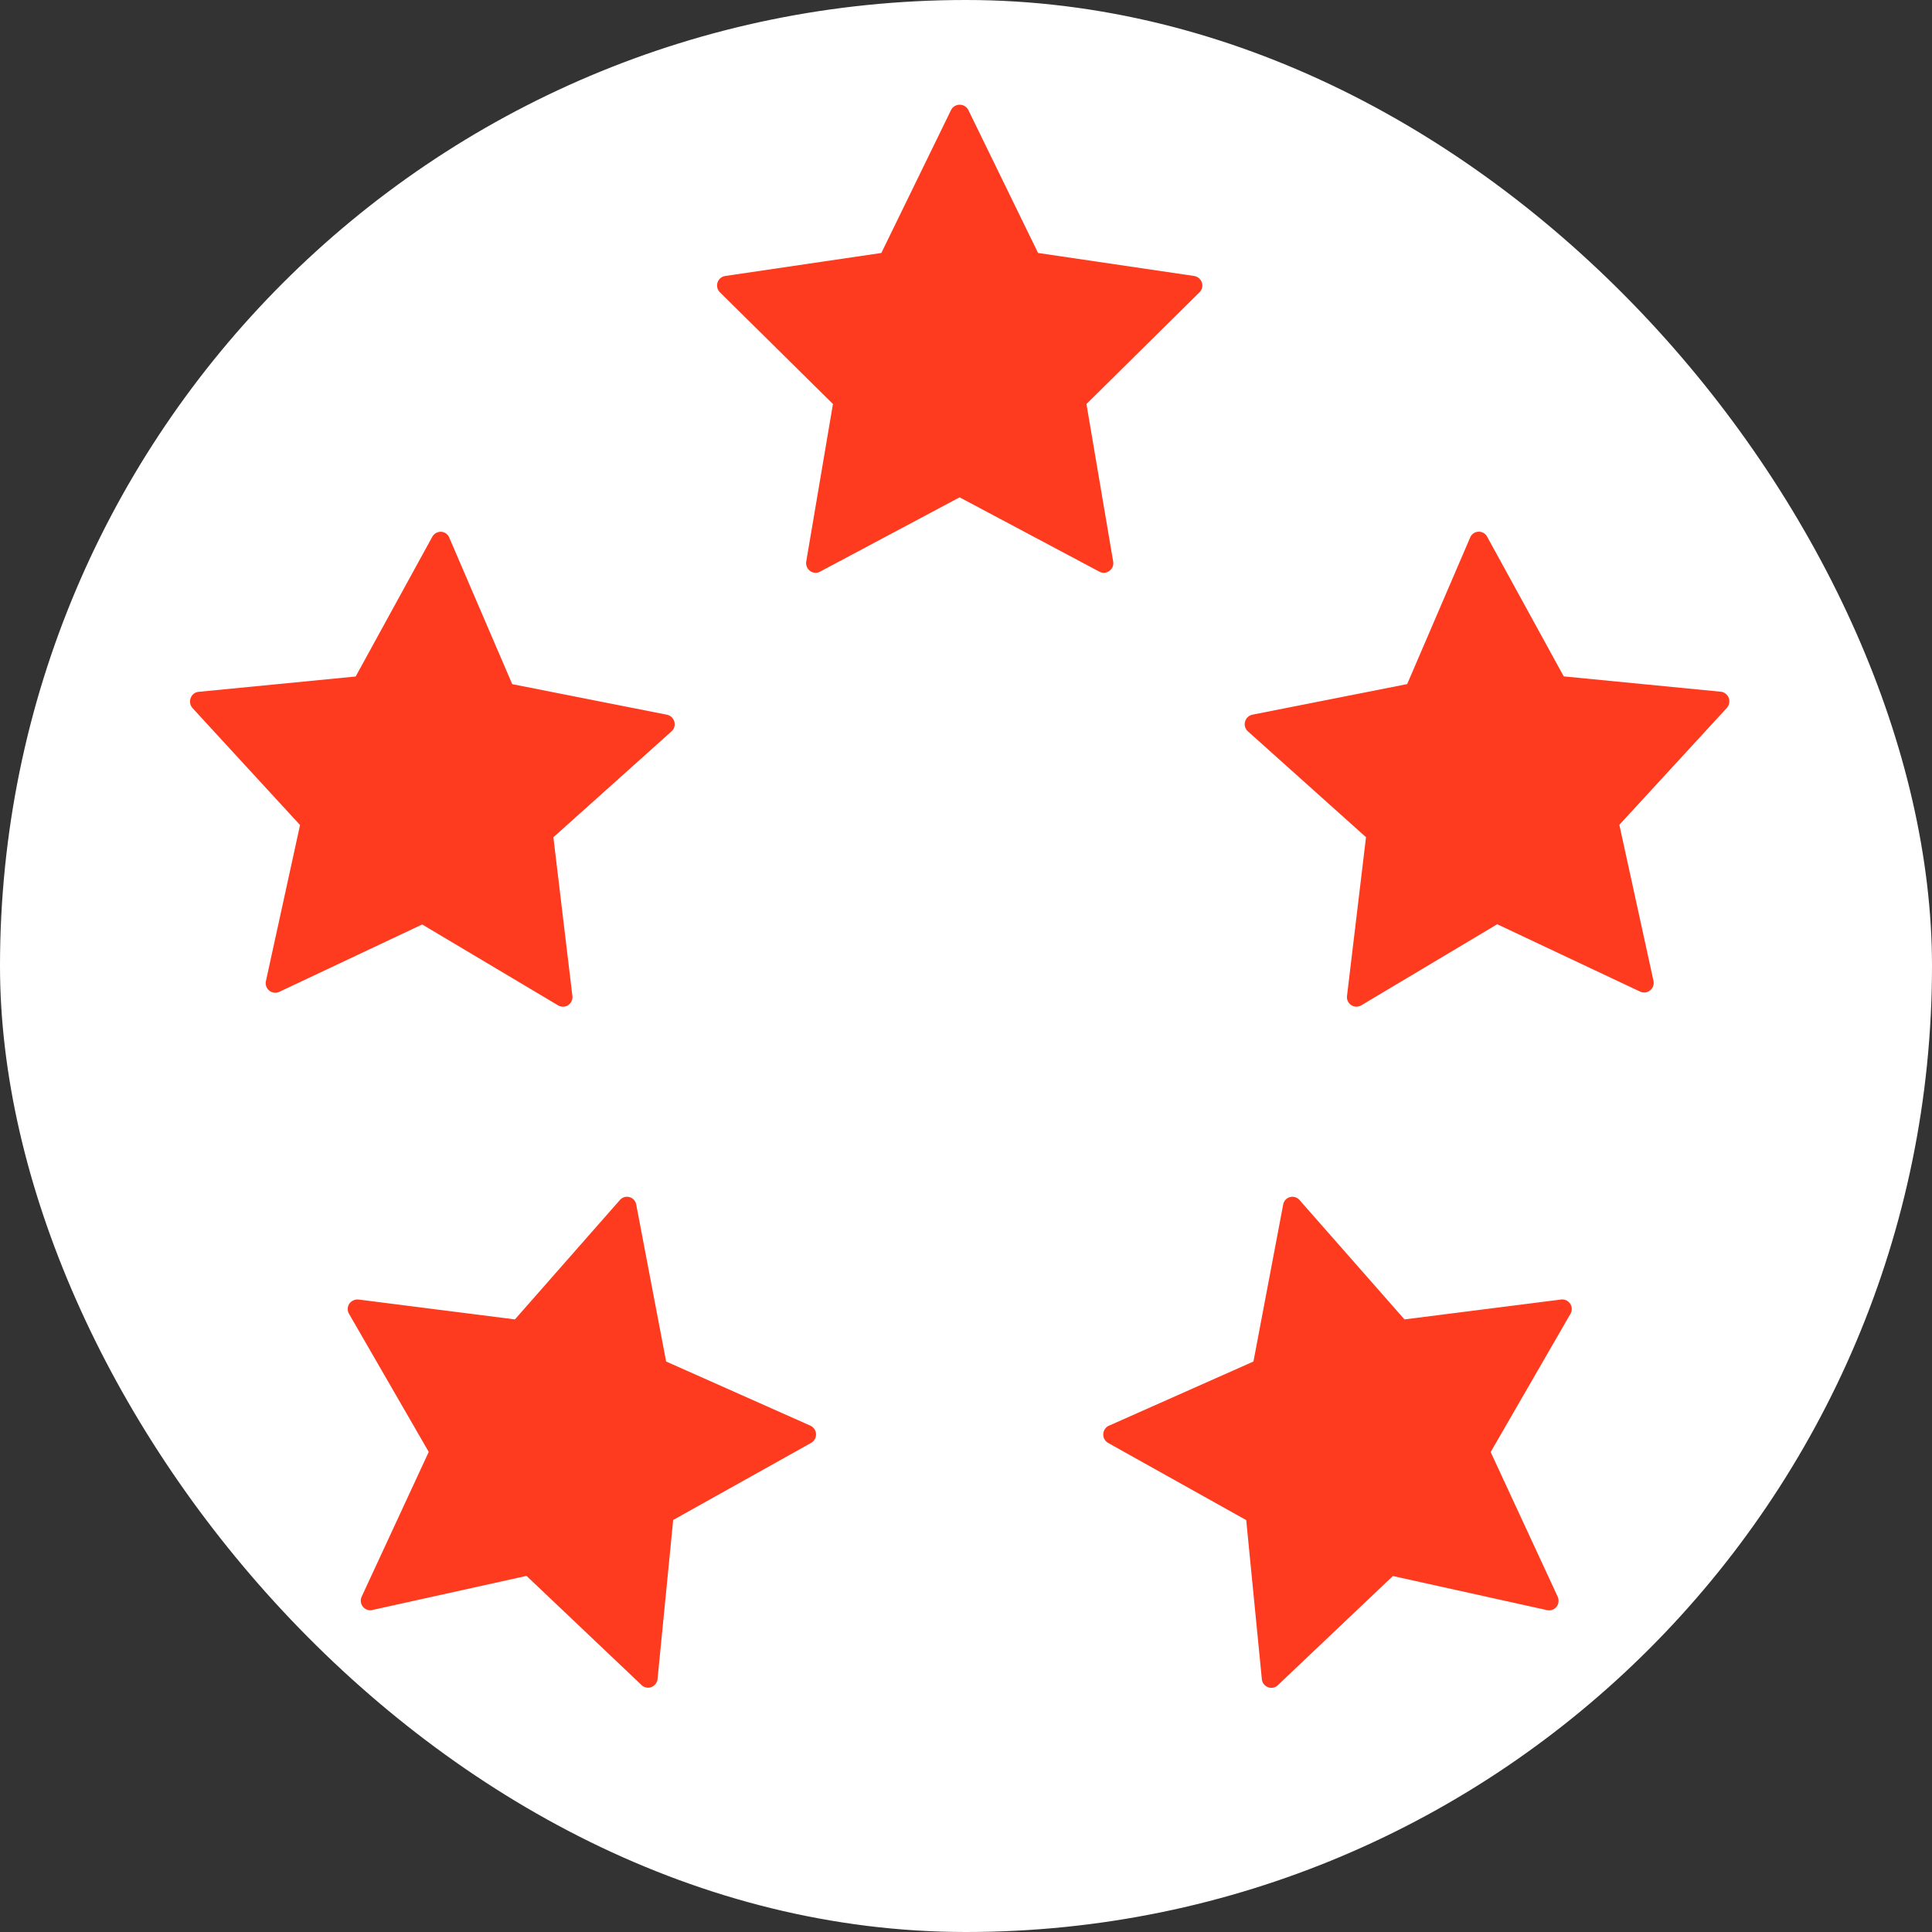
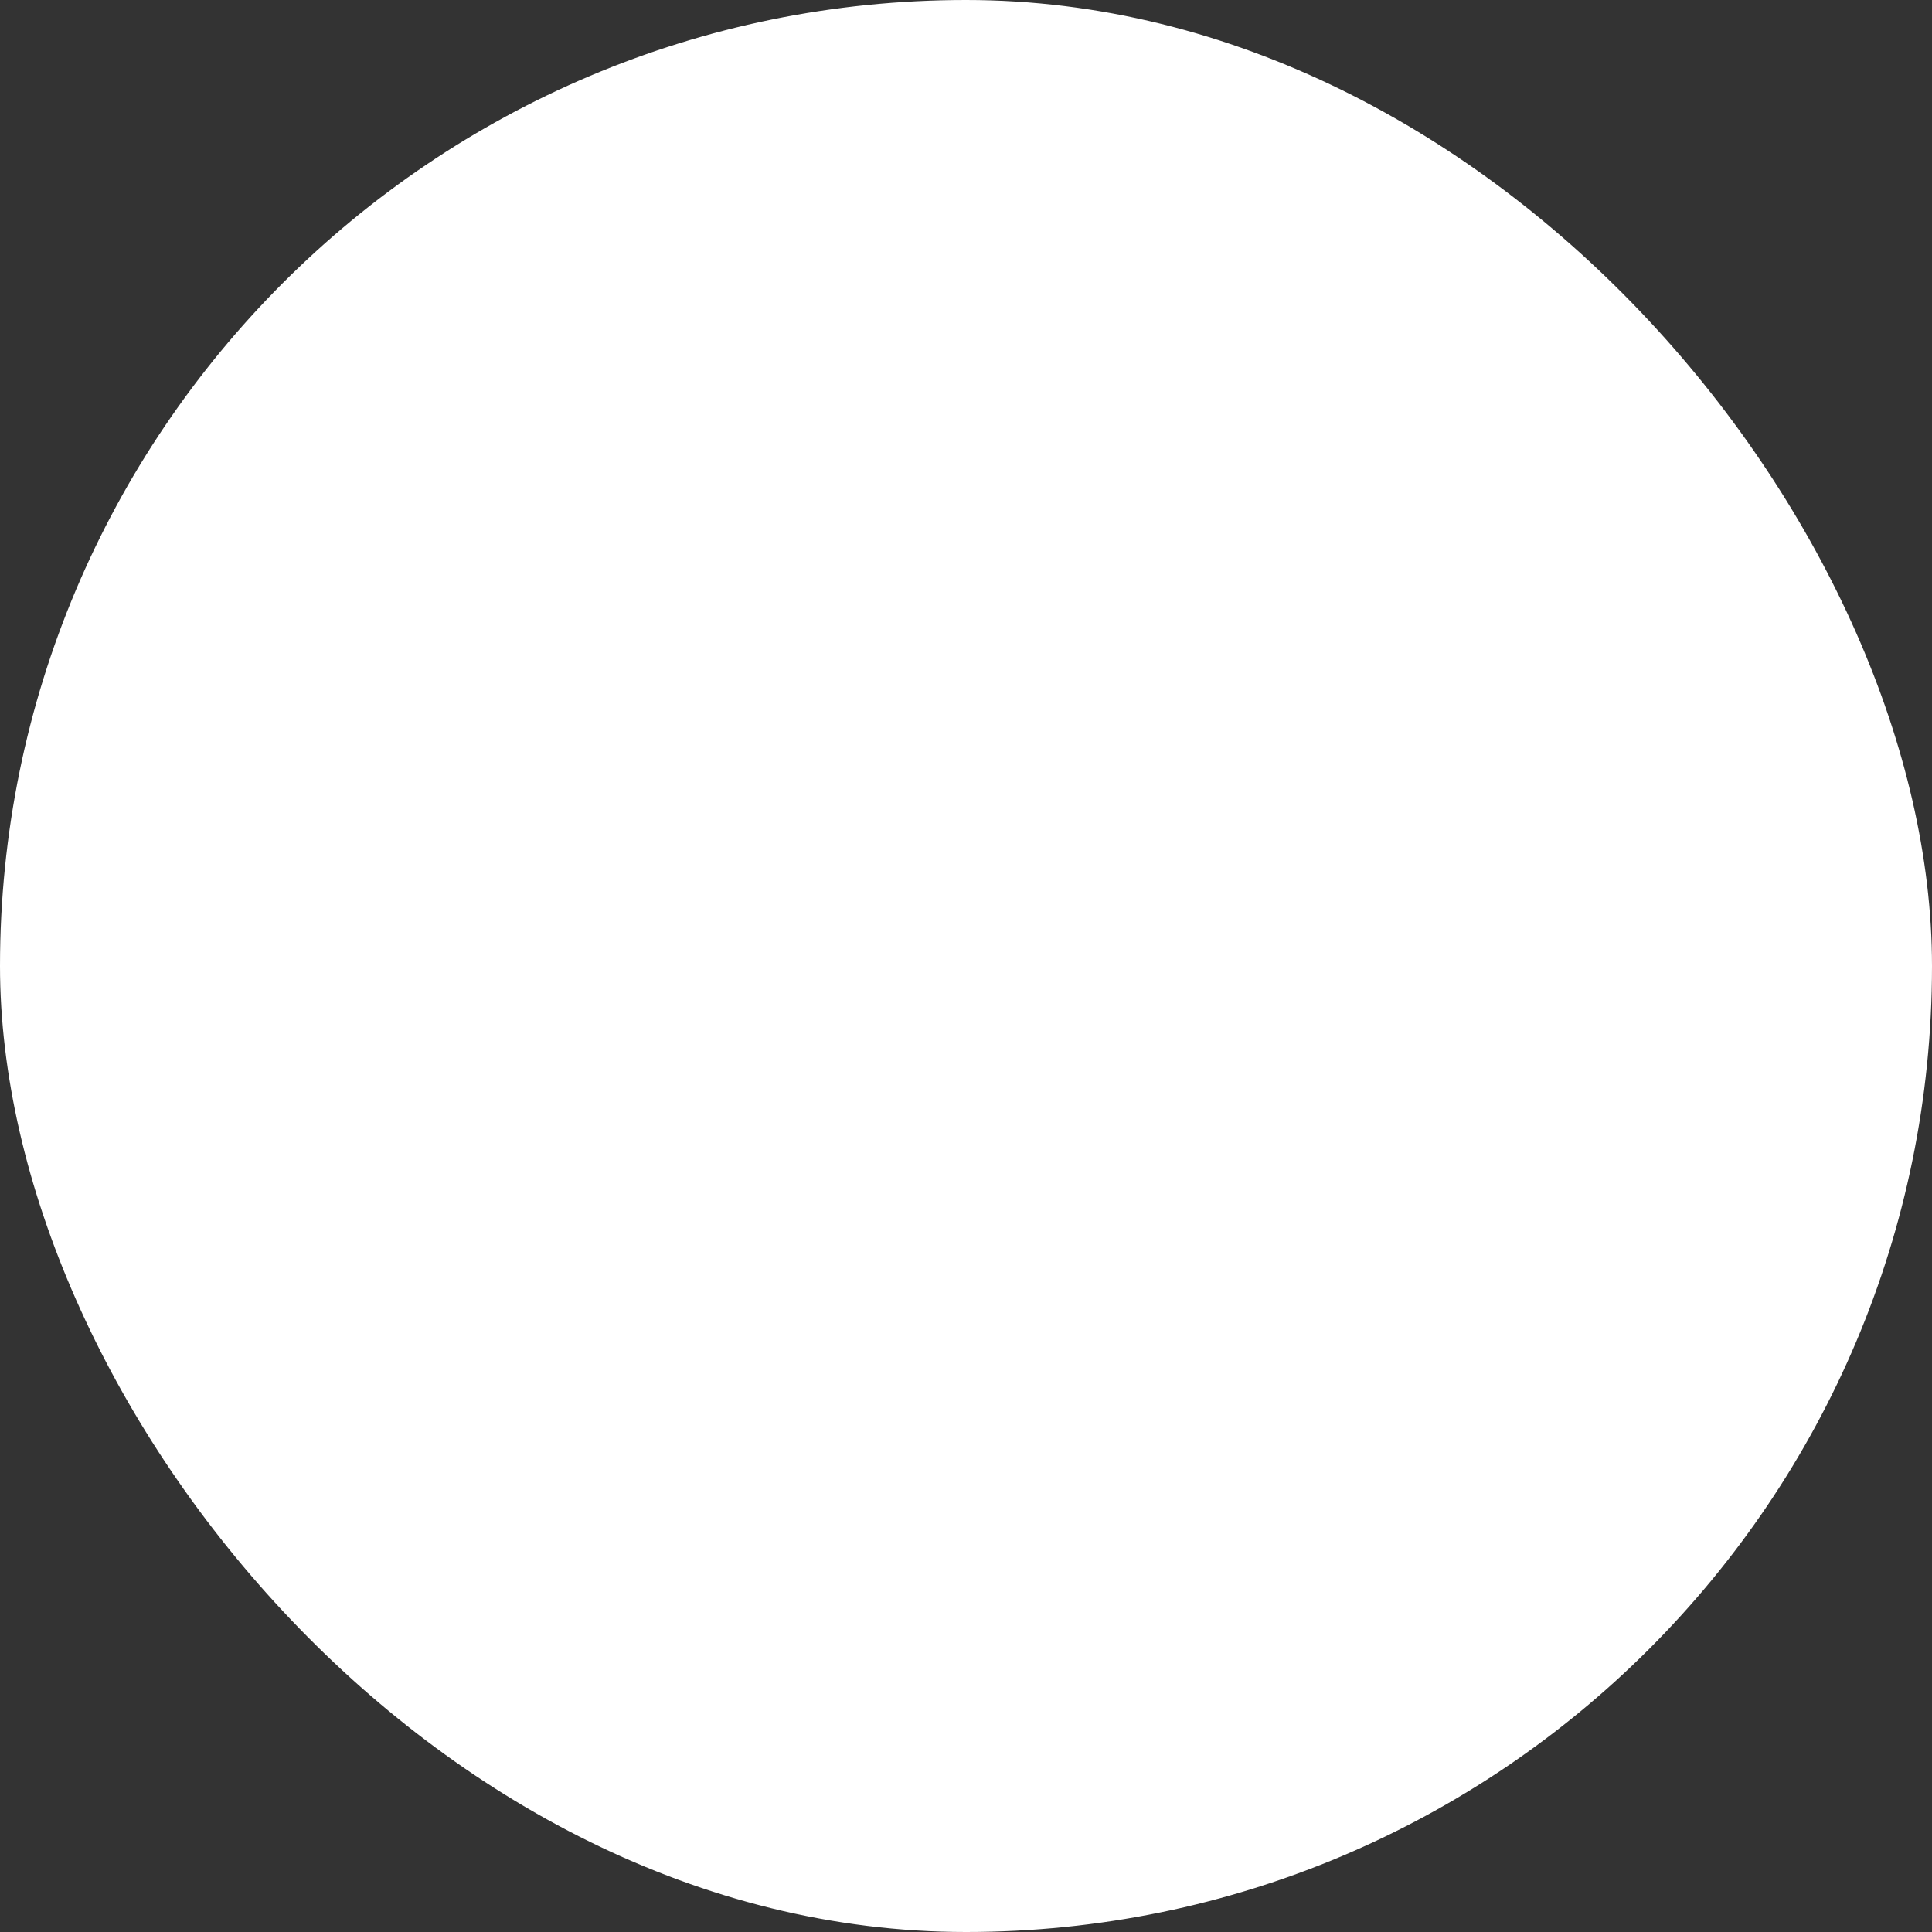
<svg xmlns="http://www.w3.org/2000/svg" id="PremiumQUALITY" width="115" height="115" viewBox="0 0 115 115">
  <rect x="0" y="0" width="115" height="115" fill="#333333" stroke="none" />
  <defs>
    <style>
      .cls-1 {
        fill: #fff;
      }

      .cls-2 {
        fill: #fe3b1f;
        fill-rule: evenodd;
      }
    </style>
  </defs>
  <rect id="矩形_872" data-name="矩形 872" class="cls-1" width="115" height="115" rx="57.5" ry="57.5" />
-   <path id="形状_616" data-name="形状 616" class="cls-2" d="M2644.03,371.985a0.562,0.562,0,0,0,.23-0.56l-1.59-9.377,6.72-6.641a0.563,0.563,0,0,0,.15-0.587,0.583,0.583,0,0,0-.46-0.393l-9.29-1.369-4.16-8.529a0.579,0.579,0,0,0-1.01,0l-4.16,8.529-9.29,1.369a0.573,0.573,0,0,0-.31.98l6.72,6.641-1.59,9.377a0.581,0.581,0,0,0,.23.56,0.548,0.548,0,0,0,.33.11,0.52,0.52,0,0,0,.26-0.067l8.31-4.425,8.32,4.425A0.543,0.543,0,0,0,2644.03,371.985Zm36.87,7.557a0.57,0.57,0,0,0-.47-0.368l-9.35-.913-4.56-8.315a0.559,0.559,0,0,0-1.01.048l-3.75,8.726-9.21,1.82a0.583,0.583,0,0,0-.44.414,0.572,0.572,0,0,0,.17.579l7.03,6.3-1.13,9.443a0.569,0.569,0,0,0,.25.55,0.549,0.549,0,0,0,.31.094,0.571,0.571,0,0,0,.29-0.08l8.09-4.826,8.51,4.012a0.564,0.564,0,0,0,.59-0.073,0.573,0.573,0,0,0,.2-0.574l-2.03-9.283,6.4-6.961A0.589,0.589,0,0,0,2680.9,379.542Zm-9.98,35.811-9.32,1.183-6.25-7.109a0.558,0.558,0,0,0-.97.272l-1.77,9.343-8.6,3.82a0.577,0.577,0,0,0-.05,1.027l8.22,4.594,0.93,9.465a0.563,0.563,0,0,0,.37.481,0.509,0.509,0,0,0,.2.037,0.533,0.533,0,0,0,.38-0.155l6.85-6.5,9.18,2.031a0.562,0.562,0,0,0,.56-0.2,0.592,0.592,0,0,0,.07-0.6l-3.99-8.611,4.74-8.211A0.568,0.568,0,0,0,2670.92,415.353Zm-59.7-17.51a0.571,0.571,0,0,0,.29.08,0.549,0.549,0,0,0,.31-0.094,0.569,0.569,0,0,0,.25-0.55l-1.13-9.443,7.03-6.3a0.572,0.572,0,0,0,.17-0.579,0.583,0.583,0,0,0-.44-0.414l-9.21-1.82-3.75-8.726a0.552,0.552,0,0,0-.49-0.344,0.586,0.586,0,0,0-.52.3l-4.56,8.315-9.35.913a0.557,0.557,0,0,0-.47.368,0.589,0.589,0,0,0,.11.6l6.4,6.961-2.03,9.283a0.573,0.573,0,0,0,.2.574,0.564,0.564,0,0,0,.59.073l8.51-4.012Zm15.02,25.019-8.59-3.82-1.78-9.343a0.558,0.558,0,0,0-.97-0.272l-6.25,7.109-9.31-1.183a0.607,0.607,0,0,0-.55.253,0.575,0.575,0,0,0-.01.606l4.74,8.211-3.99,8.611a0.57,0.57,0,0,0,.07.6,0.555,0.555,0,0,0,.56.2l9.18-2.031,6.85,6.5a0.533,0.533,0,0,0,.38.155,0.509,0.509,0,0,0,.2-0.037,0.58,0.58,0,0,0,.37-0.481l0.93-9.465,8.22-4.594A0.577,0.577,0,0,0,2626.24,422.862Z" transform="translate(-2578 -338)" />
</svg>